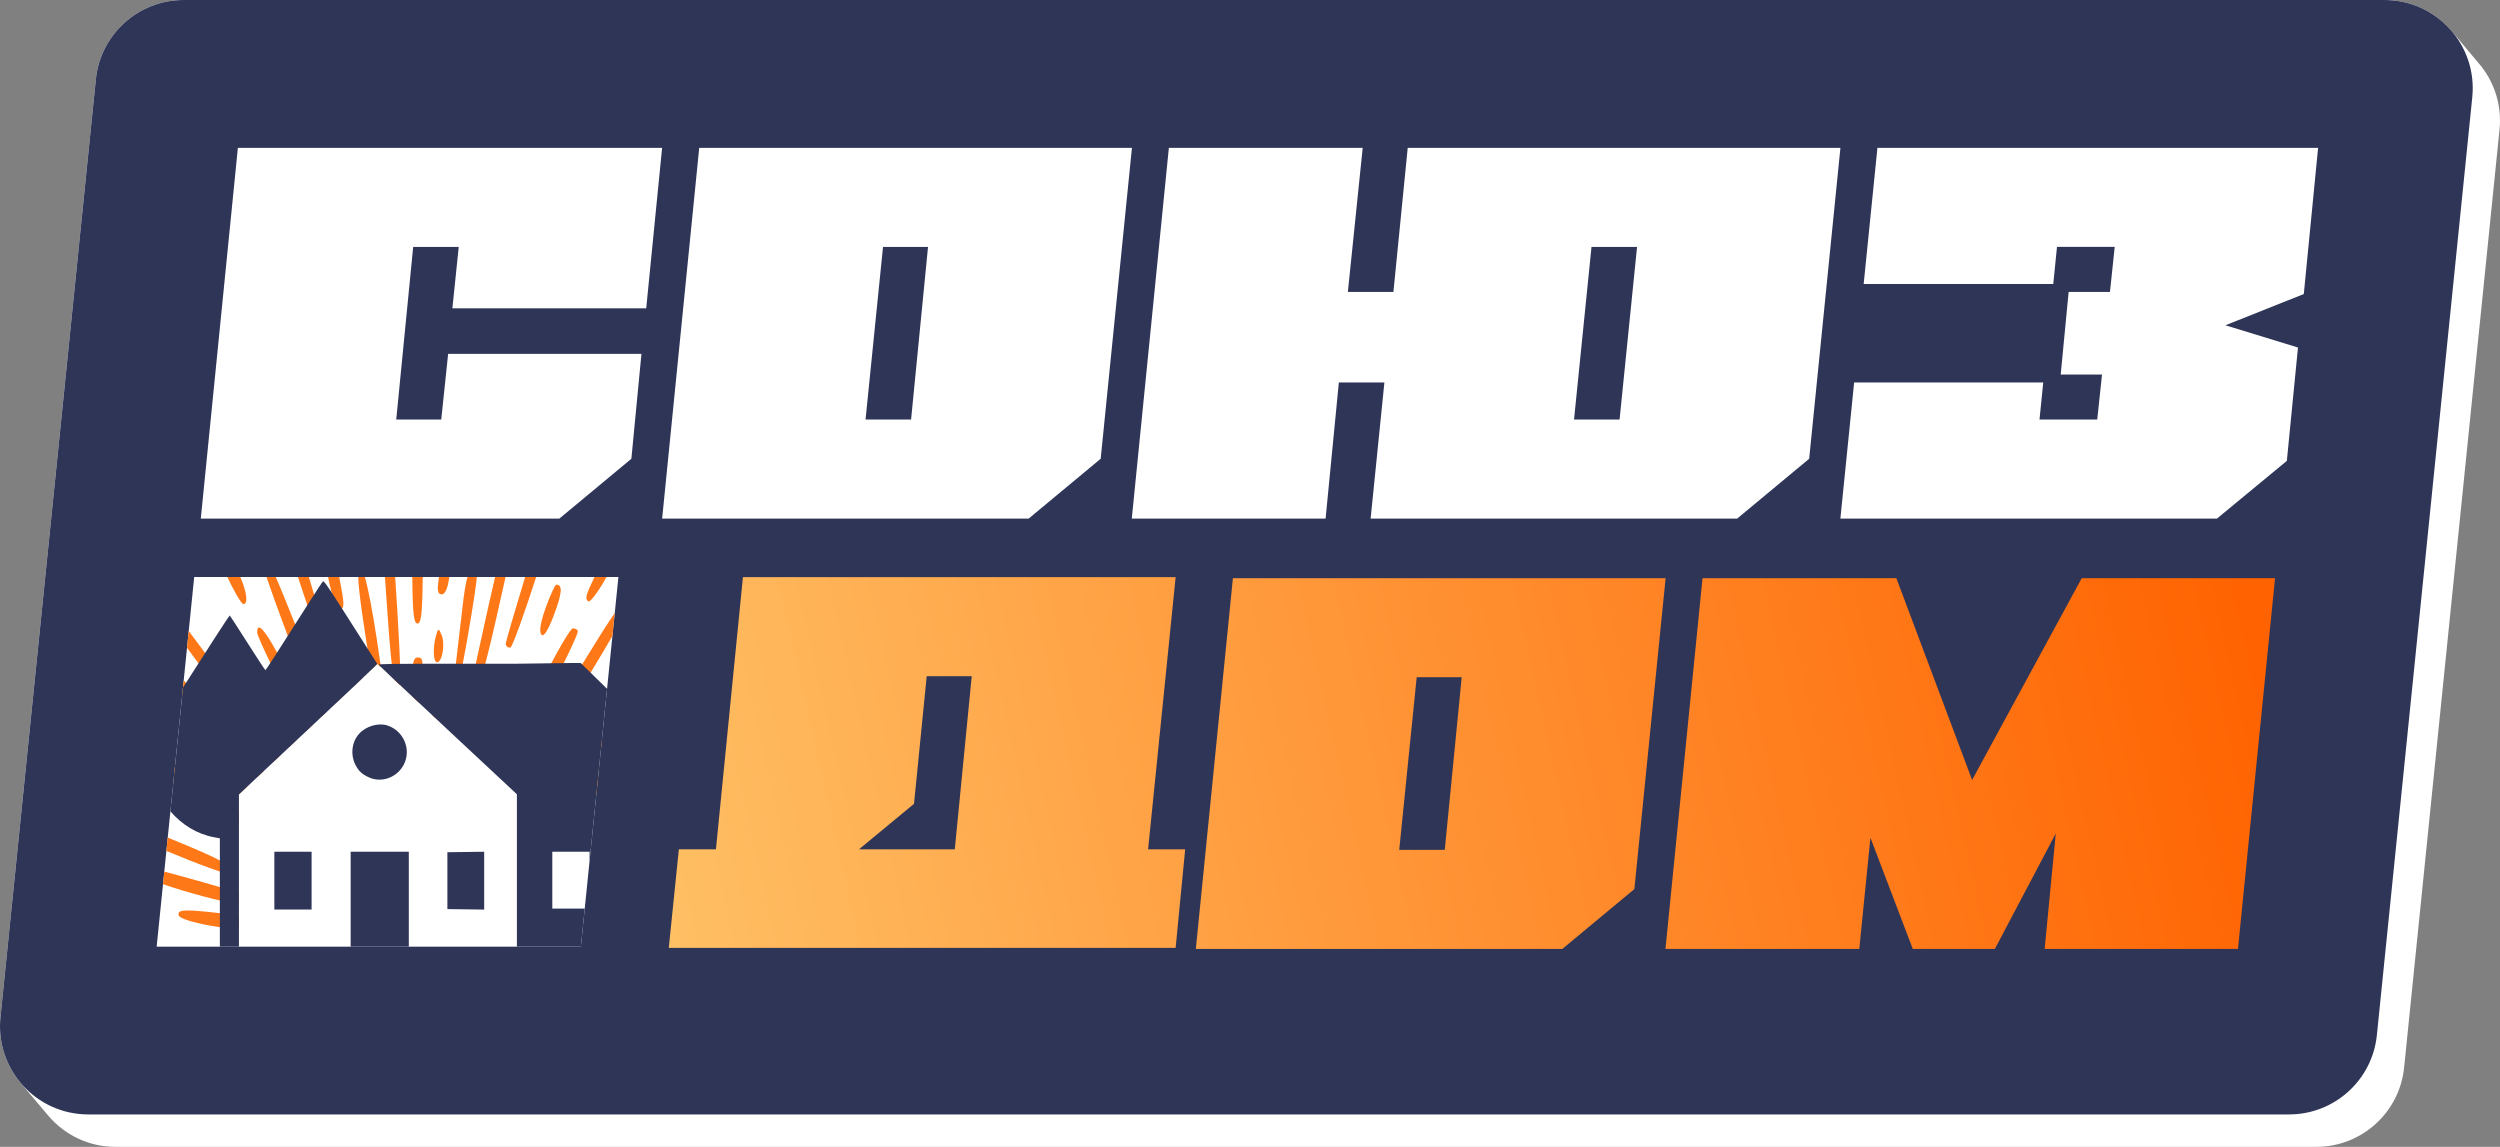
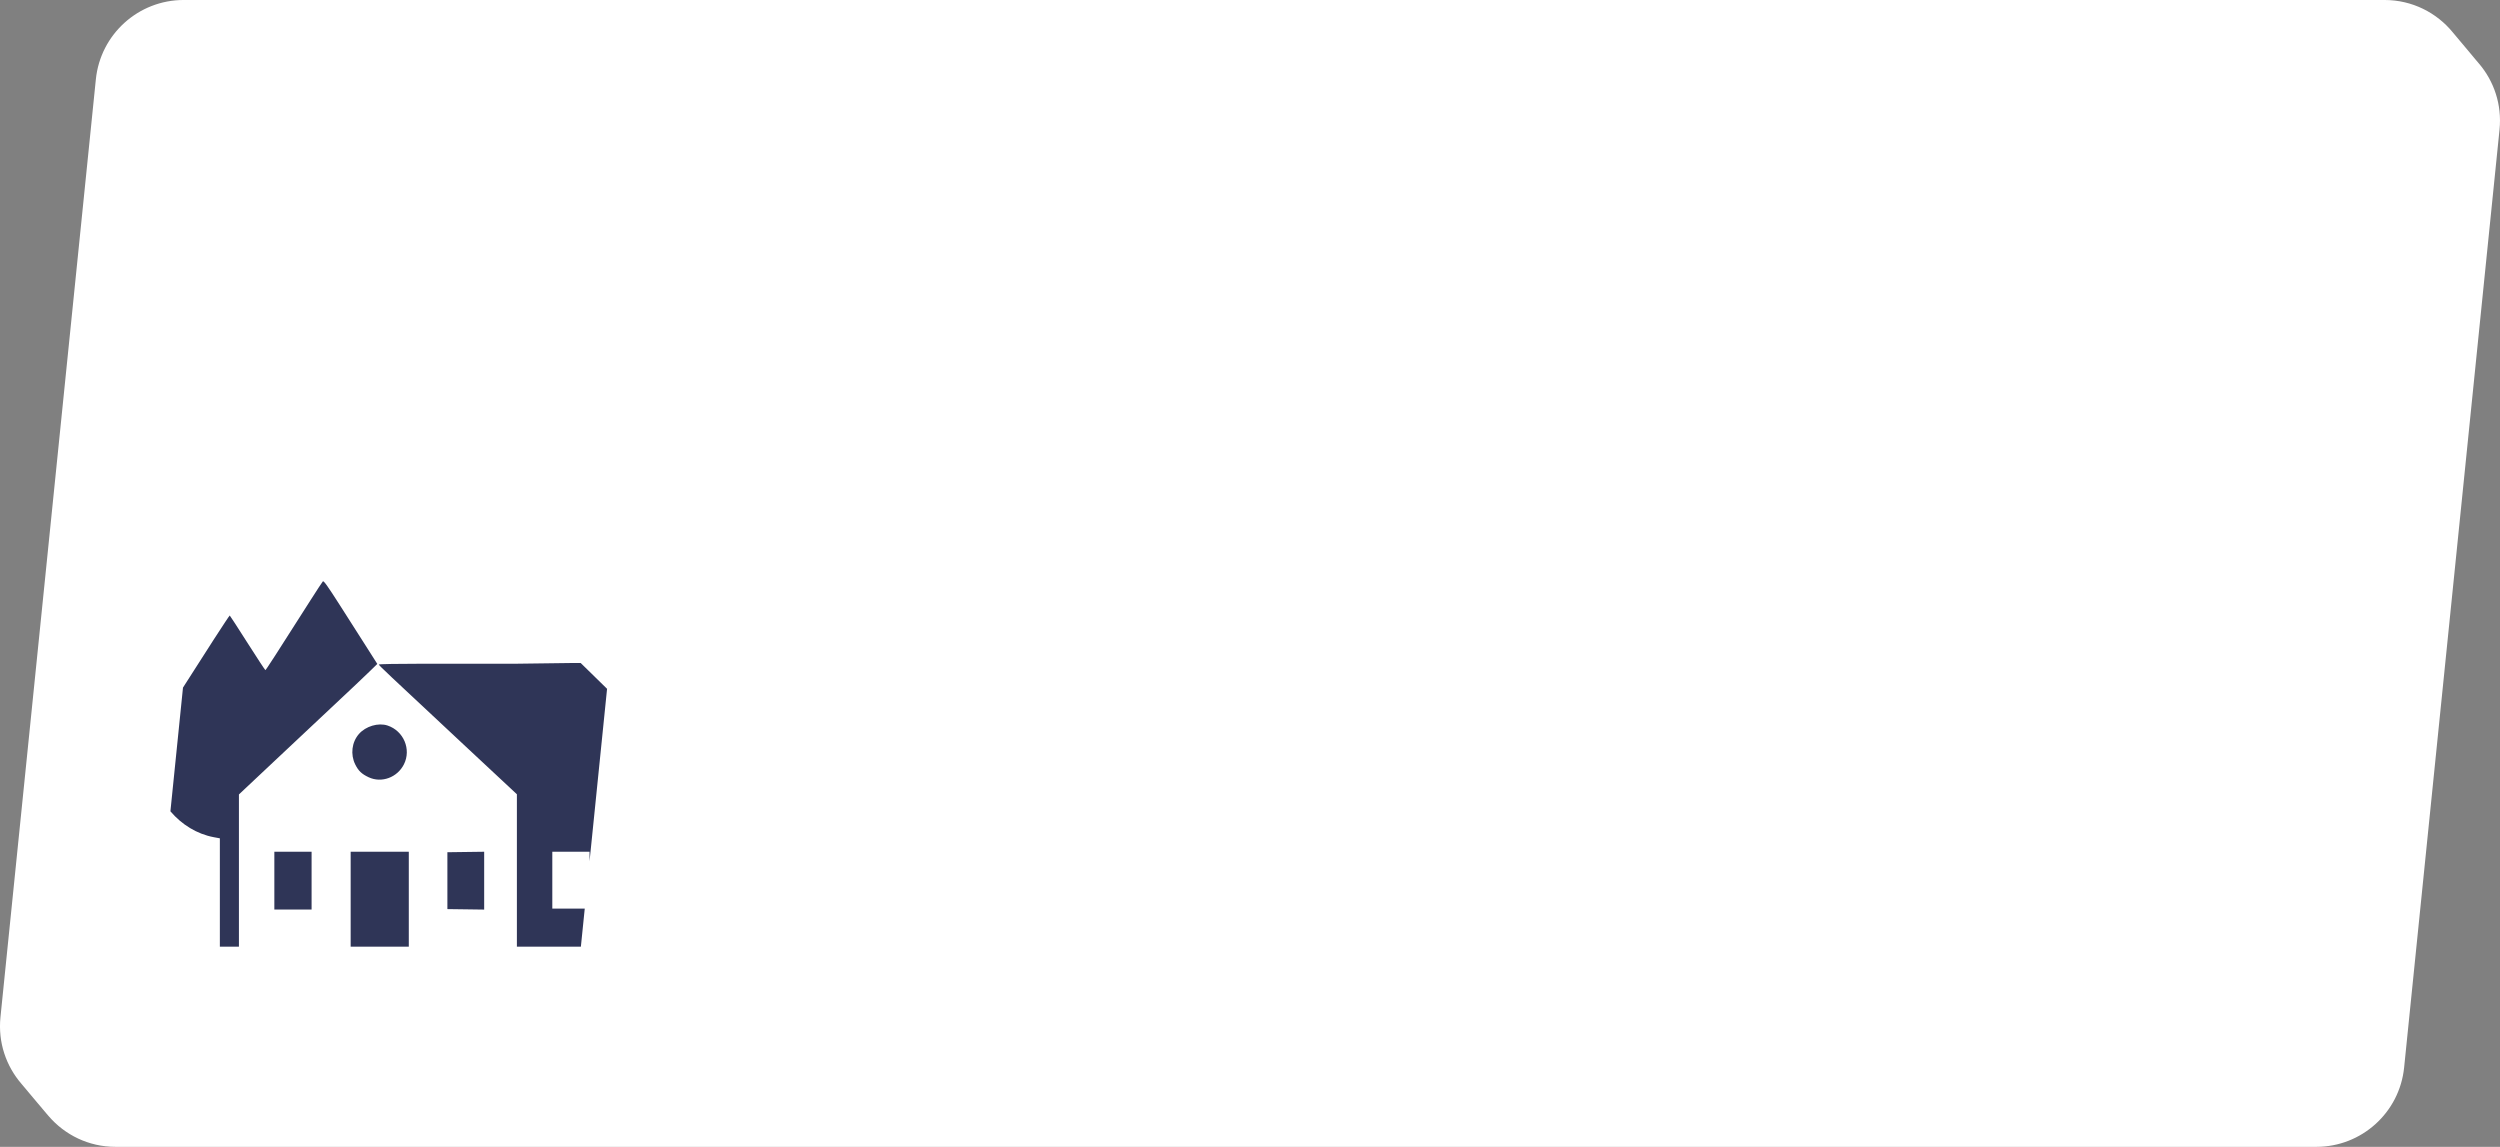
<svg xmlns="http://www.w3.org/2000/svg" xml:space="preserve" width="59.947mm" height="27.5mm" style="shape-rendering:geometricPrecision; text-rendering:geometricPrecision; image-rendering:optimizeQuality; fill-rule:evenodd; clip-rule:evenodd" viewBox="0 0 1961.54 899.83">
  <rect x="0" y="0" width="1961.54" height="899.83" fill="#808080" stroke="none" />
  <defs>
    <style type="text/css">  .fil1 {fill:#2F3557;fill-rule:nonzero} .fil2 {fill:#FF7817;fill-rule:nonzero} .fil3 {fill:white;fill-rule:nonzero} .fil0 {fill:white;fill-rule:nonzero} .fil4 {fill:url(#id0);fill-rule:nonzero}  </style>
    <linearGradient id="id0" gradientUnits="userSpaceOnUse" x1="1780.07" y1="502.13" x2="308.31" y2="831.11">
      <stop offset="0" style="stop-opacity:1; stop-color:#FF6200" />
      <stop offset="1" style="stop-opacity:1; stop-color:#FFD076" />
    </linearGradient>
  </defs>
  <g id="Слой_x0020_1">
    <path class="fil0" d="M1945.18 50.03c11.66,13.78 17.98,32.11 15.99,51.67l-74.85 735.88c-3.59,35.36 -33.37,62.25 -68.9,62.25l-1726.77 0c-21.13,0 -39.86,-9.43 -52.49,-24.14 -0.69,-0.77 -1.37,-1.56 -2.03,-2.36l-0.03 -0.04 -0.03 -0.04 -0.03 -0.04 -0.03 -0.04 -0.03 -0.04 -0.03 -0.03 -0 -0 -0.03 -0.04 -0.81 -0.97 -0.04 -0.04 -0.04 -0.05 -0.04 -0.04 -0.04 -0.04 -0.03 -0.03 -0.01 -0.01 -0.04 -0.05 -0.85 -1.01 -0.04 -0.05 -0.04 -0.05 -0.04 -0.05 -0.74 -0.88 -0.05 -0.06 -0.05 -0.06 -0.05 -0.06 -0.05 -0.06 -0.05 -0.06 -0.02 -0.02 -0.91 -1.08 -0.06 -0.07 -0.06 -0.06 -0 -0.01 -0.06 -0.07 -0.81 -0.97 -0.07 -0.08 -0.07 -0.08 -0.02 -0.02 -0.83 -0.98 -0.08 -0.09 -0.08 -0.09 -0.04 -0.05 -0.92 -1.1 -0.08 -0.09 -0.02 -0.02 -0.06 -0.08 -0.71 -0.85 -0.09 -0.1 -0.09 -0.1 -0.06 -0.08 -0.81 -0.97 -0.1 -0.11 -0.97 -1.15 -0.11 -0.12 -0.05 -0.07 -0.89 -1.06 -0.11 -0.13 -0.01 -0.02 -0.89 -1.06 -0.12 -0.14 -0.01 -0.01 -0.83 -0.98 -0.01 -0.01 -0.13 -0.15 -0.05 -0.07 -0.98 -1.17 -0.03 -0.04 -0.1 -0.13 -0.82 -0.98 -0.09 -0.1 -0.05 -0.06 -0.71 -0.85 -0.02 -0.02 -0.15 -0.18 -0.91 -1.08 -0.16 -0.19 -0.03 -0.03 -0.94 -1.12 -0.08 -0.09 -0.01 -0.02 -0.75 -0.89c-11.97,-13.85 -18.51,-32.43 -16.49,-52.28l74.85 -735.88c3.6,-35.35 33.37,-62.25 68.9,-62.25l1726.78 0c21.79,0 41.05,10.01 53.69,25.51l0.79 0.94 1.08 1.29 0.05 0.05 0 0 0.88 1.05 1.06 1.26 1.09 1.3 0.02 0.03 0.11 0.14 0.82 0.98 1.06 1.26 0.03 0.03 0.02 0.02 1 1.19 0.02 0.02 0.93 1.11 0.09 0.1 0.01 0.02 0.84 1 1.1 1.31 0.97 1.15 0.08 0.1 0.05 0.06 0.03 0.04 0.86 1.02 0.07 0.09 0.06 0.07 0.01 0.02 0.82 0.98 0.07 0.08 0.06 0.08 1.02 1.22 0.05 0.06 0.96 1.15 0.05 0.06 0.01 0.01 0.04 0.05 0.79 0.94 0.04 0.05 0.04 0.05 0.04 0.05 0.93 1.11 0.04 0.04 0.03 0.04 0.04 0.04 0.89 1.05 0.03 0.03 0.03 0.03 0.03 0.03 0.03 0.03c0.49,0.57 0.98,1.15 1.45,1.74z" />
-     <path class="fil1" d="M75.21 62.25c3.6,-35.35 33.37,-62.25 68.9,-62.25l1726.78 0c41.02,0 73.05,35.46 68.9,76.27l-74.85 735.88c-3.59,35.36 -33.37,62.25 -68.9,62.25l-1726.77 0c-41.02,0 -73.06,-35.46 -68.9,-76.27l74.85 -735.88z" />
-     <polygon class="fil0" points="152.38,452.71 485.22,452.71 455.76,742.76 122.92,742.76 " />
-     <path class="fil2" d="M178.39 452.71l10.16 0c5.12,11.82 6.31,21.26 2.43,21.26 -1.65,0 -8.03,-11.4 -12.6,-21.26zm30.7 0l7.27 0c4.46,10.29 10.6,25.49 19.29,47.37 11.67,29.39 18.99,50.38 20.49,58.5l-4.15 3.91c-0.45,-0.44 -0.88,-1.01 -1.3,-1.73 -5.38,-9.18 -30.44,-75.33 -41.59,-108.05zm24.67 0l8.56 0c9.07,30.04 16.01,53.48 16.01,54.16 0,0.76 -1.73,1.38 -3.84,1.38 -1.84,0 -11.27,-26.4 -20.73,-55.53zm23.66 0l8.72 0 0.08 0.37c4.16,20.97 4.24,24.7 0.52,24.7 -2.71,0 -6.66,-10.93 -9.32,-25.07zm23.69 0l5.19 0c2.4,8.21 6.01,26.75 9.25,48.19 1.29,8.53 2.4,16.06 3.35,22.7l-2.86 -2.67 -4.92 4.64c-4.86,-28.16 -9.79,-61.65 -10.04,-71.9 -0.01,-0.33 -0,-0.65 0.01,-0.96zm20.92 0l8.02 0c2.64,37.96 4.9,81.94 3.77,84.82l-4.52 -4.22c-1.83,-7.92 -3.45,-24.95 -5.46,-54.66 -0.59,-8.68 -1.21,-17.54 -1.81,-25.93zm21.44 0l8.21 0c-0.33,30.33 -1.34,36.49 -4.1,36.49 -2.76,0 -3.78,-6.16 -4.1,-36.49zm20.96 0l8.1 0c-1.14,8.69 -3.27,13.64 -5.89,13.64 -3.22,0 -3.81,-2.82 -2.46,-11.9l0.25 -1.75zm22.34 0l7.37 0c-1.01,13.02 -12.06,77.1 -14.44,83.1 -1.44,3.65 -2.78,12.64 -2.99,19.99 -0.21,7.35 -1.58,13.36 -3.05,13.36 -1.47,0 -1.98,-3.86 -1.12,-8.57 1.47,-8.07 2.57,-17.07 10.51,-85.68 1.21,-10.5 2.42,-17.78 3.72,-22.21zm21.71 0l8.18 0 -7.38 32.83c-8.12,36.12 -15.09,60.74 -17.19,60.76 -1.94,0.01 -3.53,-1.11 -3.53,-2.5 0,-1.39 6.64,-32.23 14.75,-68.54 1.86,-8.31 3.58,-15.82 5.17,-22.54zm23.55 0l8.68 0c-9.42,28.98 -18.8,55.43 -20.36,55.46 -1.94,0.04 -3.53,-1.31 -3.53,-2.99 0,-1.58 6.09,-22.47 15.21,-52.47zm54.4 0l9.46 0c-5.36,9.74 -12.79,20.42 -14.36,19.11 -2.58,-2.15 -2.23,-4.24 4.9,-19.11zm15.92 28.25l-1.83 18.05c-18.35,31.86 -51.11,83.69 -54.77,84.83 -7.48,2.32 -2.24,-8.26 30.67,-61.98 12.09,-19.74 20.37,-32.89 25.93,-40.9zm-10.18 100.19l-0.63 6.24c-7.25,11.02 -36.88,43.72 -39.81,43.16 -5.68,-1.07 -1.24,-9.02 15.97,-28.58 14.08,-15.99 21.9,-22.7 24.48,-20.83zm-2.74 26.93l-1.45 14.23c-14.12,12.64 -26.64,23.02 -28.76,23.02 -7.96,0 0.09,-10 30.2,-37.25zm-341.54 85.69l1.01 -9.93c17.66,4.67 43.85,12.12 58.57,16.69l0 9.03c-14.4,-2.22 -41.23,-9.45 -59.58,-15.79zm2.65 -26.11l1.06 -10.47c43.81,17.79 53.49,23.32 49.75,28.35 -1.27,1.71 -25.92,-7.48 -50.82,-17.88zm5.78 -56.93l1.07 -10.52c4.6,3.77 7.86,7.66 7.86,9.71 0,5.37 -0.34,6.23 -8.93,0.81zm6.65 -65.43l1.16 -11.4c19.81,20.4 52.33,57.06 62.71,71.16l-5.04 4.75c-11.31,-10.92 -40.02,-42.61 -58.83,-64.51zm3.76 -37.02l1.34 -13.2c21.86,29 48.06,65.16 48.06,67.38 0,9.2 -10.83,-2.26 -43.06,-45.59 -2.16,-2.9 -4.28,-5.78 -6.33,-8.59zm281.58 -31.85c-4.16,11.53 -5.42,18.98 -3.61,21.41 1.8,2.43 5.26,-2.91 9.93,-15.32 6.47,-17.21 6.98,-23.77 1.85,-23.77 -0.98,0 -4.66,7.96 -8.17,17.68zm-253.18 19.96c-0.85,1.85 3.3,10.74 9.24,19.74 13.42,20.37 17.82,14.41 5.42,-7.33 -9.17,-16.07 -11.91,-18.39 -14.66,-12.4zm26.65 -0.2c0,4.16 22.87,50.06 37.96,77.85l5.64 -5.33c-3.71,-8.03 -8.57,-18.18 -14.76,-30.88 -18.86,-38.7 -28.84,-53.11 -28.84,-41.64zm140.34 2.43c-2.68,9.42 -2.24,21.05 0.8,21.05 4.06,0 6.5,-14.34 3.61,-21.28 -2.37,-5.69 -2.73,-5.67 -4.41,0.23zm80.53 41.19c-22.08,44.89 -26.12,56.02 -20.37,56.02 2.56,0 51.07,-95.29 51.07,-100.31 0,-1.37 -1.73,-2.5 -3.84,-2.5 -2.11,0 -14.2,21.06 -26.85,46.79zm-153.03 -37.01c0,1.53 3.33,17.72 7.41,36.07l6.91 -6.52c-4.36,-15.59 -9.16,-30.16 -10.79,-30.85 -1.94,-0.82 -3.53,-0.24 -3.53,1.31zm53.71 34c0,3.59 0.12,6.97 0.34,9.92l5.17 4.83c0.09,-0.9 0.15,-1.86 0.15,-2.85 0,-4.97 0.8,-14.4 1.77,-20.94 1.4,-9.42 0.81,-11.9 -2.83,-11.9 -3.68,0 -4.59,4.15 -4.59,20.94zm67.53 51.4c47.46,0 0,0 0,0zm-48.65 -57.12c-2.12,12.53 -3.12,24.43 -2.77,30.36l2.34 2.19c2.44,-6.73 5,-31.17 3.39,-37.07 -0.77,-2.84 -2.05,-0.89 -2.96,4.52zm-81.06 4.93c0,2.1 1.35,8.24 3.09,14.91l6.32 -5.96c-4.54,-13.21 -9.41,-18.53 -9.41,-8.95zm121.44 12.52c-6.31,19.84 -6.8,24.44 -2.59,24.44 3.06,0 13.82,-28.68 13.93,-37.13 0.14,-10.69 -6.14,-3.66 -11.34,12.69zm-175.15 1.79c0,3.04 10.04,21.03 19.28,35.98l6.41 -6.04c-1.4,-2.42 -2.93,-5.03 -4.61,-7.83 -14.79,-24.67 -21.08,-31.26 -21.08,-22.12zm-66.35 26.29c-1.1,2.4 24.97,28 46.38,47.07l0 -0.37 6.69 -6.32c-3.64,-3.38 -7.69,-7.07 -12.15,-11.07 -20.2,-18.13 -37.3,-32.96 -37.99,-32.96 -0.69,0 -2.02,1.64 -2.94,3.65zm66.35 8.93c0,2.08 2.84,7.35 6.45,12.85l6.48 -6.11c-9.82,-12.76 -12.93,-14.36 -12.93,-6.74zm223.69 8.15c-5.58,7.55 -8.65,14.73 -7.45,17.36 1.39,3.04 5.61,-0.18 13.04,-9.96 6.04,-7.95 10.98,-15.81 10.98,-17.48 0,-6.7 -7.58,-2.09 -16.57,10.08zm-268.91 32.31c0,2.3 13.09,13.31 25.26,22.29l0 -12.38c-18.78,-13.66 -25.26,-16.17 -25.26,-9.91zm-22.03 92.17c1.05,4.28 32.15,10.45 47.29,10.69l0 -9.62c-5.09,-1.38 -12.4,-2.55 -22.07,-3.54 -21.77,-2.24 -26.26,-1.8 -25.21,2.47z" />
    <path class="fil3" d="M157.55 406.9l29.09 -290.89 332.86 0 -12.47 125.91 -152.09 0 4.99 -48.2 -35.74 0 -13.3 135.47 35.32 0 5.4 -51.53 151.68 0 -7.9 82.28 -56.52 46.96 -281.33 0zm391.08 -290.89l339.51 0 -24.52 243.93 -56.52 46.96 -287.57 0 29.09 -290.89zm130.48 213.18l35.74 0 13.3 -135.47 -35.32 0 -13.71 135.47zm208.91 77.71l29.09 -290.89 152.09 0 -11.64 113.03 35.74 0 11.22 -113.03 339.51 0 -24.52 243.93 -56.52 46.96 -287.57 0 10.8 -106.8 -35.74 0 -10.39 106.8 -152.09 0zm346.99 -77.71l35.74 0 13.71 -135.47 -35.74 0 -13.71 135.47zm238.07 -213.18l345.74 0 -11.22 114.69 -61.5 24.52 56.93 17.45 -8.73 88.93 -54.85 45.3 -295.46 0 10.8 -106.8 148.35 0 -2.91 29.09 45.3 0 3.74 -35.32 -32.41 0 6.23 -64.83 32.41 0 3.74 -35.32 -45.3 0 -2.91 29.09 -148.77 0 10.8 -106.8z" />
-     <path class="fil4" d="M524.74 743.71l7.9 -77.29 29.09 0 21.19 -213.6 339.51 0 -21.61 213.6 29.09 0 -7.48 77.29 -397.69 0zm224.4 -77.29l13.3 -135.89 -35.32 0 -9.97 100.15 -43.22 35.74 75.22 0zm218.22 -212.77l339.51 0 -24.52 243.93 -56.52 46.96 -287.56 0 29.09 -290.89zm130.48 213.18l35.74 0 13.3 -135.47 -35.32 0 -13.71 135.47zm208.9 77.71l29.09 -290.89 152.09 0 59.42 158.33 86.02 -158.33 151.68 0 -29.09 290.89 -151.68 0 8.73 -90.59 -47.79 90.59 -64.41 0 -33.24 -87.27 -8.73 87.27 -152.09 0z" />
    <path class="fil1" d="M476.31 540.48l-13.74 135.31 0 -7.48 -14.61 0 -14.61 0 0 22.31 0 22.31 14.61 0 10.84 0 -3.03 29.83 -50.21 0 0 -58.15 0 -61.42 -40.42 -37.71c-62.38,-58.21 -67.91,-63.43 -67.91,-64.09 0,-0.34 15.41,-0.62 34.23,-0.62l34.23 0 16.18 0c8.91,0 9.26,0 18.53,0l4.64 0 42.4 -0.55 6.06 0 2.14 0c11.96,11.61 17.59,17.13 20.69,20.25zm-155.57 202.28l-45.61 0 0 -35.95 0 -38.5 22.81 0 22.81 0 0 38.5 0 35.95zm-133.27 0l-14.97 0 0 -40.87 0 -44.13 -4.76 -0.89c-13.17,-2.45 -25.21,-9.91 -34.03,-20.31l9.86 -97.06c16.02,-25.24 36.36,-56.78 36.69,-56.57 0.25,0.15 6.54,9.86 13.98,21.57 7.45,11.7 13.74,21.29 13.98,21.29 0.4,0.01 8.33,-12.28 35.54,-55.05 4.79,-7.52 9.09,-14.09 9.55,-14.58 0.67,-0.72 3.55,3.31 13.61,19.07 7.02,10.99 16.44,25.77 20.94,32.84l8.18 12.86 -5.65 5.5c-5.49,5.35 -12.15,11.64 -36.73,34.69 -6.51,6.11 -24.07,22.6 -39.02,36.65l-27.18 25.55 0 61.35 -0 58.08zm116.59 -173.51c12.65,4.19 18.78,18.69 12.87,30.45 -5.18,10.33 -17.51,14.87 -27.62,10.17 -5.47,-2.54 -8.09,-5.03 -10.59,-10.08 -3.88,-7.84 -2.72,-17.45 2.89,-23.88 5.34,-6.13 15.21,-9.05 22.44,-6.66zm75.83 121.73l0 22.7 -14.43 -0.2 -14.43 -0.19 0 -22.31 0 -22.31 14.43 -0.19 14.43 -0.19 0 22.7zm-135.41 0l0 22.67 -14.61 0 -14.61 0 0 -22.67 0 -22.67 14.61 0 14.61 0 0 22.67z" />
  </g>
</svg>